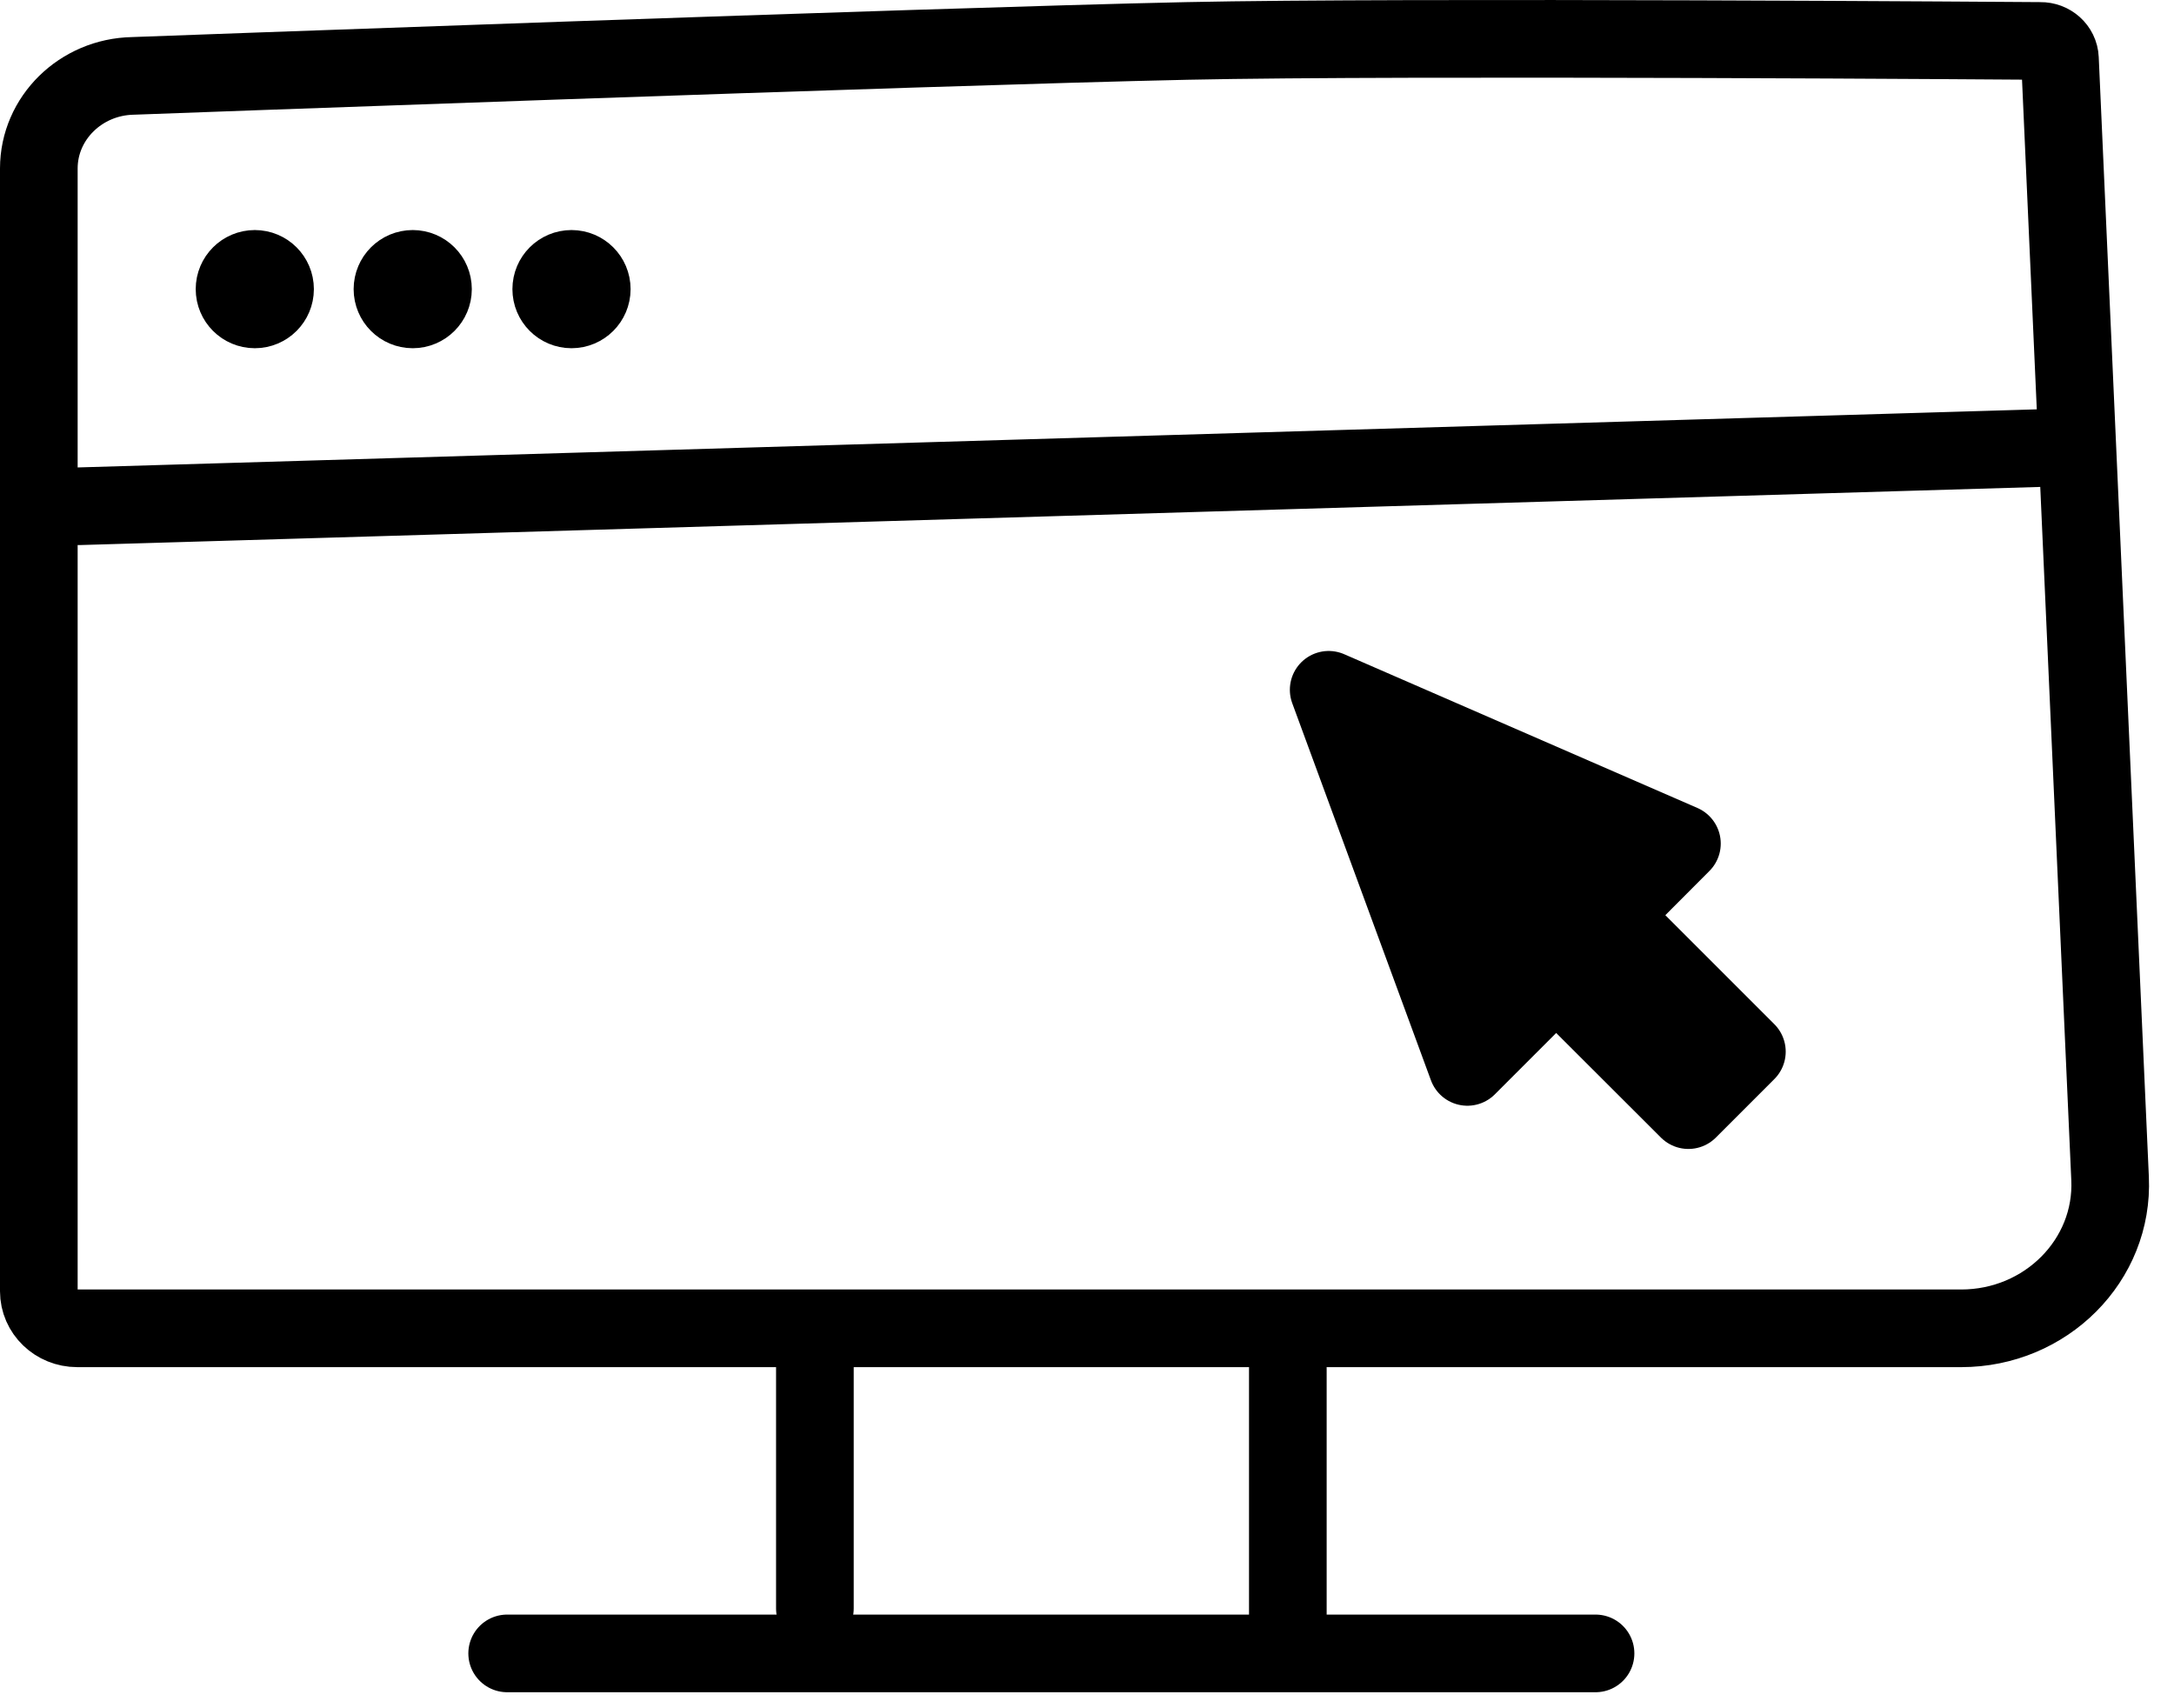
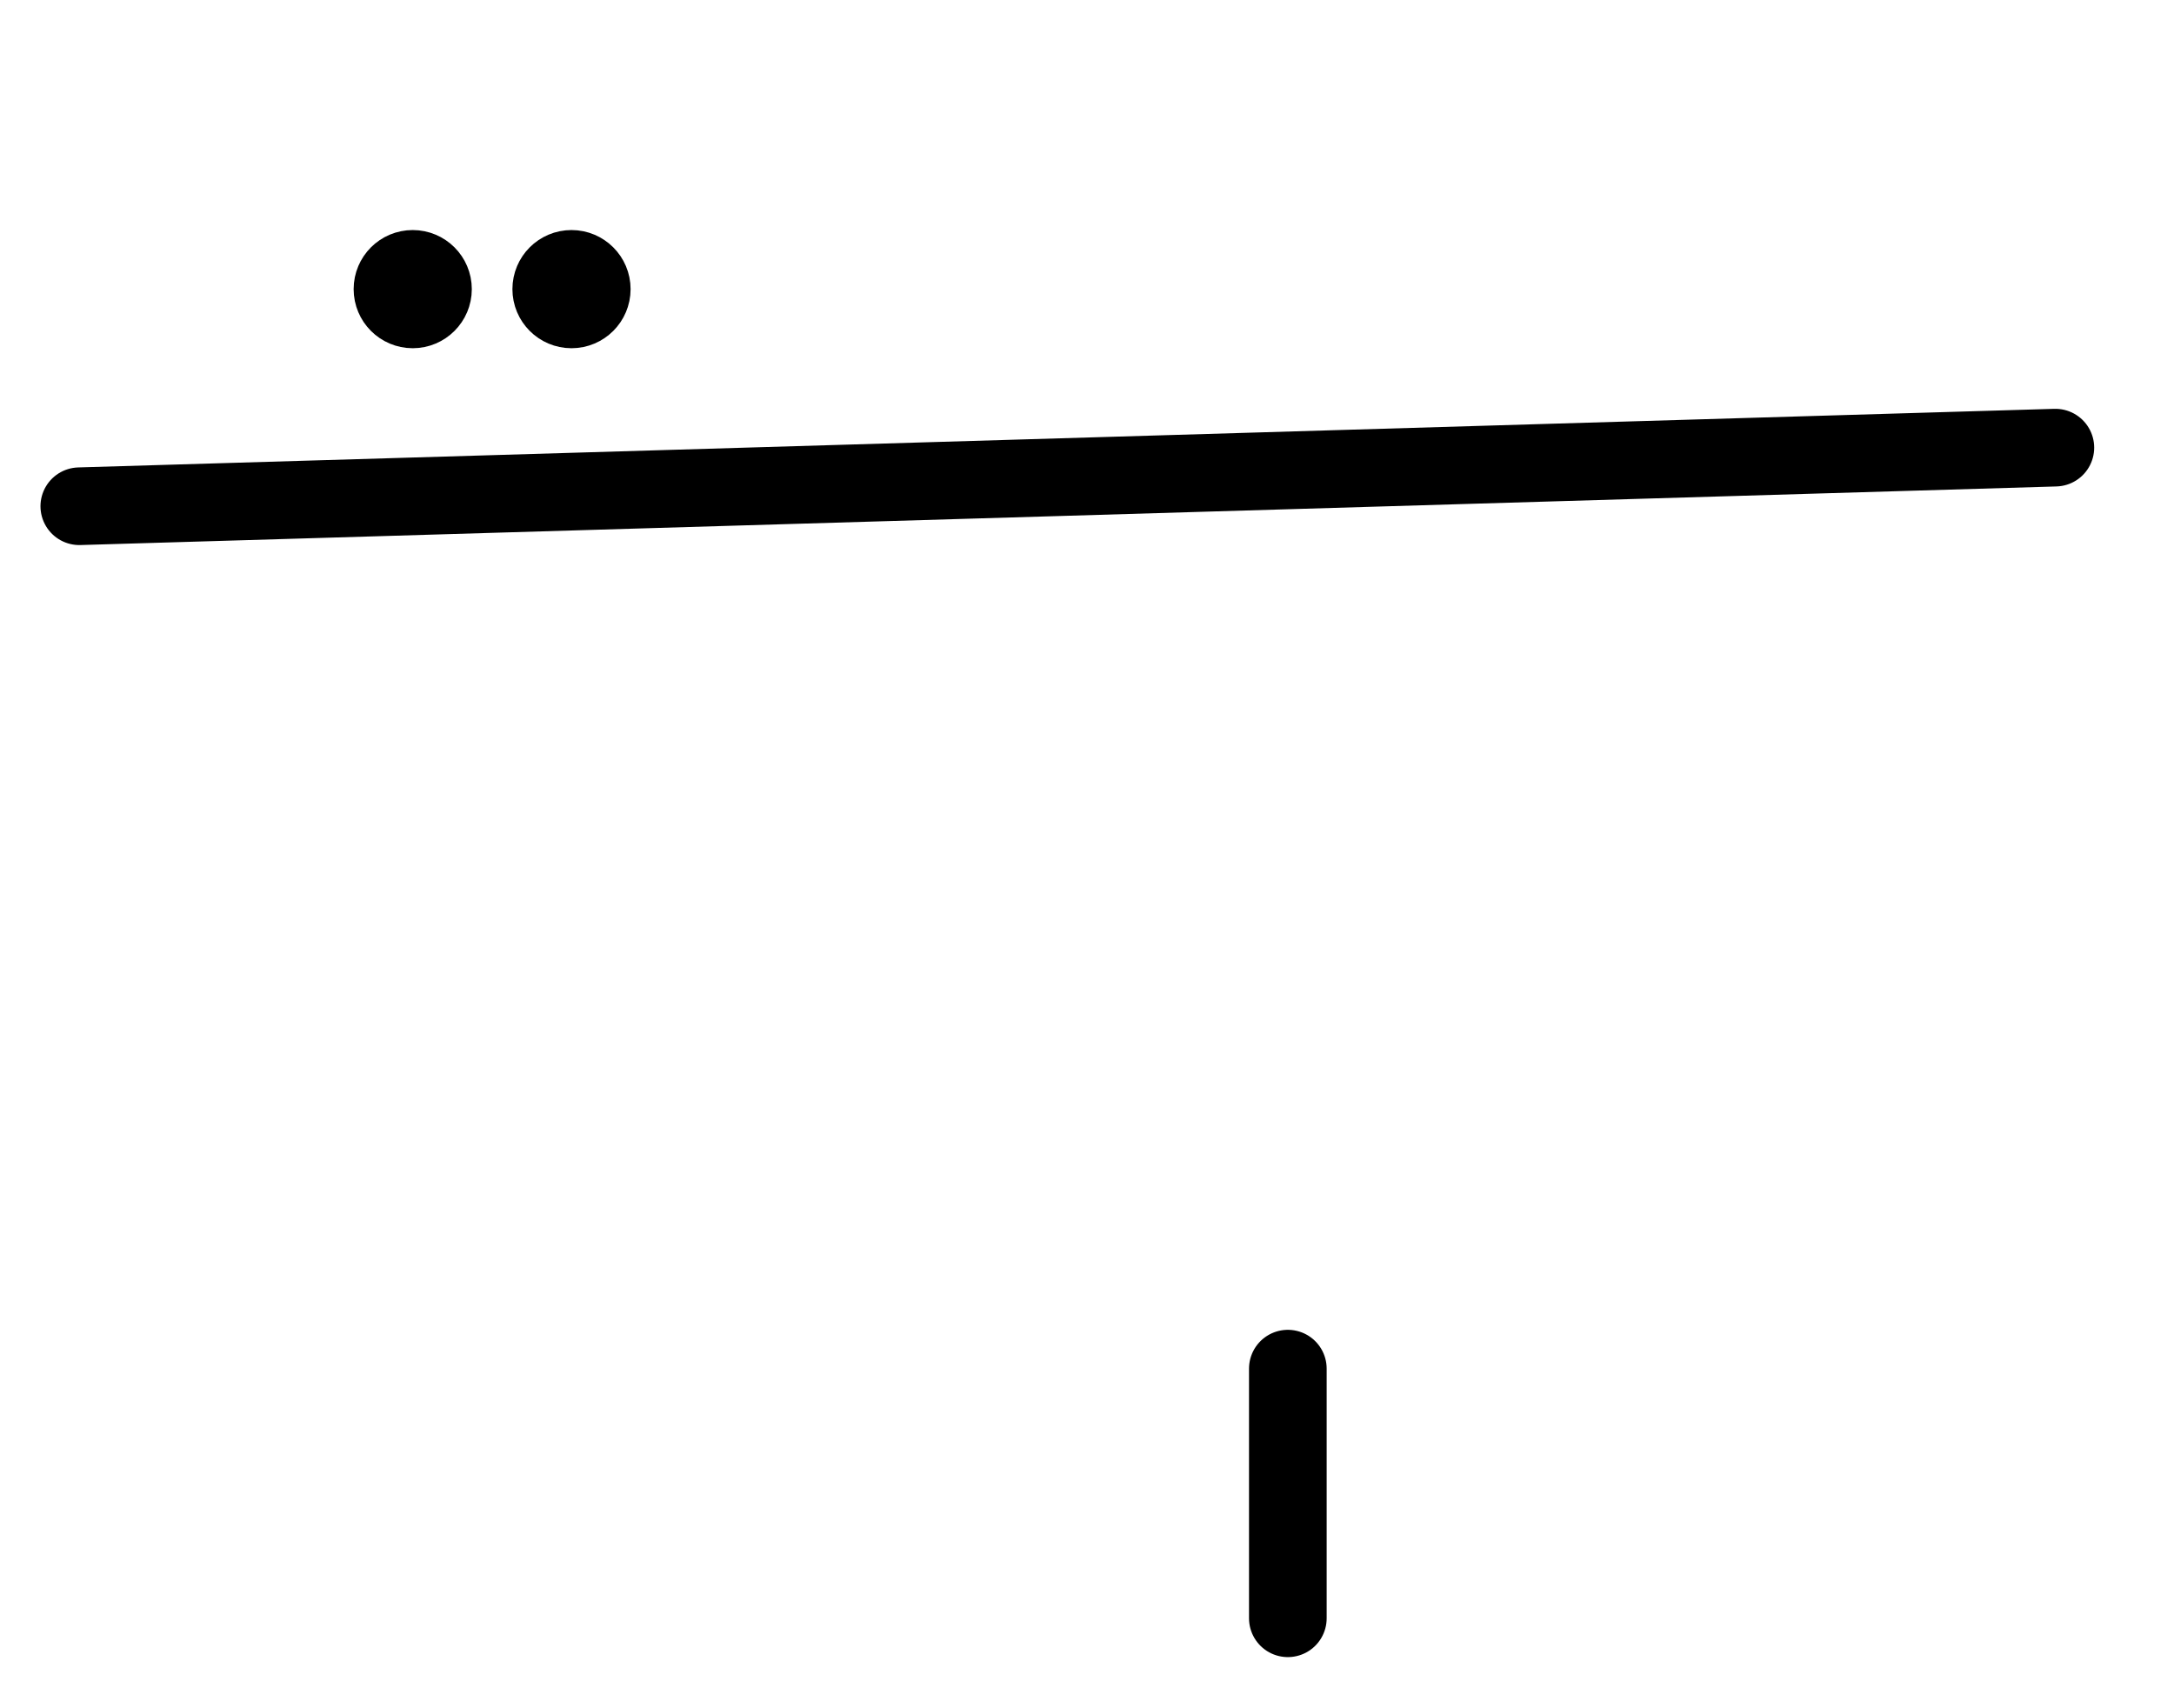
<svg xmlns="http://www.w3.org/2000/svg" width="84" height="66" viewBox="0 0 84 66" fill="none">
-   <path d="M9.845 11.954C10.278 11.954 10.628 11.603 10.628 11.171C10.628 10.738 10.278 10.388 9.845 10.388C9.413 10.388 9.062 10.738 9.062 11.171C9.062 11.603 9.413 11.954 9.845 11.954Z" fill="black" stroke="black" stroke-width="3" stroke-linecap="round" stroke-linejoin="round" />
  <path d="M15.947 11.954C16.379 11.954 16.73 11.603 16.73 11.171C16.73 10.738 16.379 10.388 15.947 10.388C15.515 10.388 15.164 10.738 15.164 11.171C15.164 11.603 15.515 11.954 15.947 11.954Z" fill="black" stroke="black" stroke-width="3" stroke-linecap="round" stroke-linejoin="round" />
  <path d="M22.082 11.954C22.514 11.954 22.865 11.603 22.865 11.171C22.865 10.738 22.514 10.388 22.082 10.388C21.649 10.388 21.299 10.738 21.299 11.171C21.299 11.603 21.649 11.954 22.082 11.954Z" fill="black" stroke="black" stroke-width="3" stroke-linecap="round" stroke-linejoin="round" />
  <path d="M3.064 19.559L79.416 17.295" stroke="black" stroke-width="3" stroke-linecap="round" stroke-linejoin="round" />
-   <path d="M75.783 51.321H2.985C2.162 51.321 1.5 50.679 1.5 49.89V6.509C1.5 4.562 3.122 2.969 5.14 2.932C5.14 2.932 35.909 1.796 45.853 1.582C54.345 1.398 78.834 1.582 78.834 1.582C79.237 1.575 79.576 1.877 79.593 2.268L81.53 45.531C81.675 48.688 79.052 51.321 75.775 51.321H75.783Z" stroke="black" stroke-width="3" stroke-linecap="round" stroke-linejoin="round" />
-   <path d="M31.486 52.678V62.146" stroke="black" stroke-width="3" stroke-linecap="round" stroke-linejoin="round" />
  <path d="M49.76 52.879V62.524" stroke="black" stroke-width="3" stroke-linecap="round" stroke-linejoin="round" />
-   <path d="M19.596 63.881H61.649" stroke="black" stroke-width="3" stroke-linecap="round" stroke-linejoin="round" />
-   <path d="M51.338 26.651L56.697 41.221L60.128 37.79L65.237 42.891L67.497 40.631L62.226 35.361L64.987 32.592L51.338 26.651Z" fill="black" stroke="black" stroke-width="3" stroke-linecap="round" stroke-linejoin="round" />
</svg>